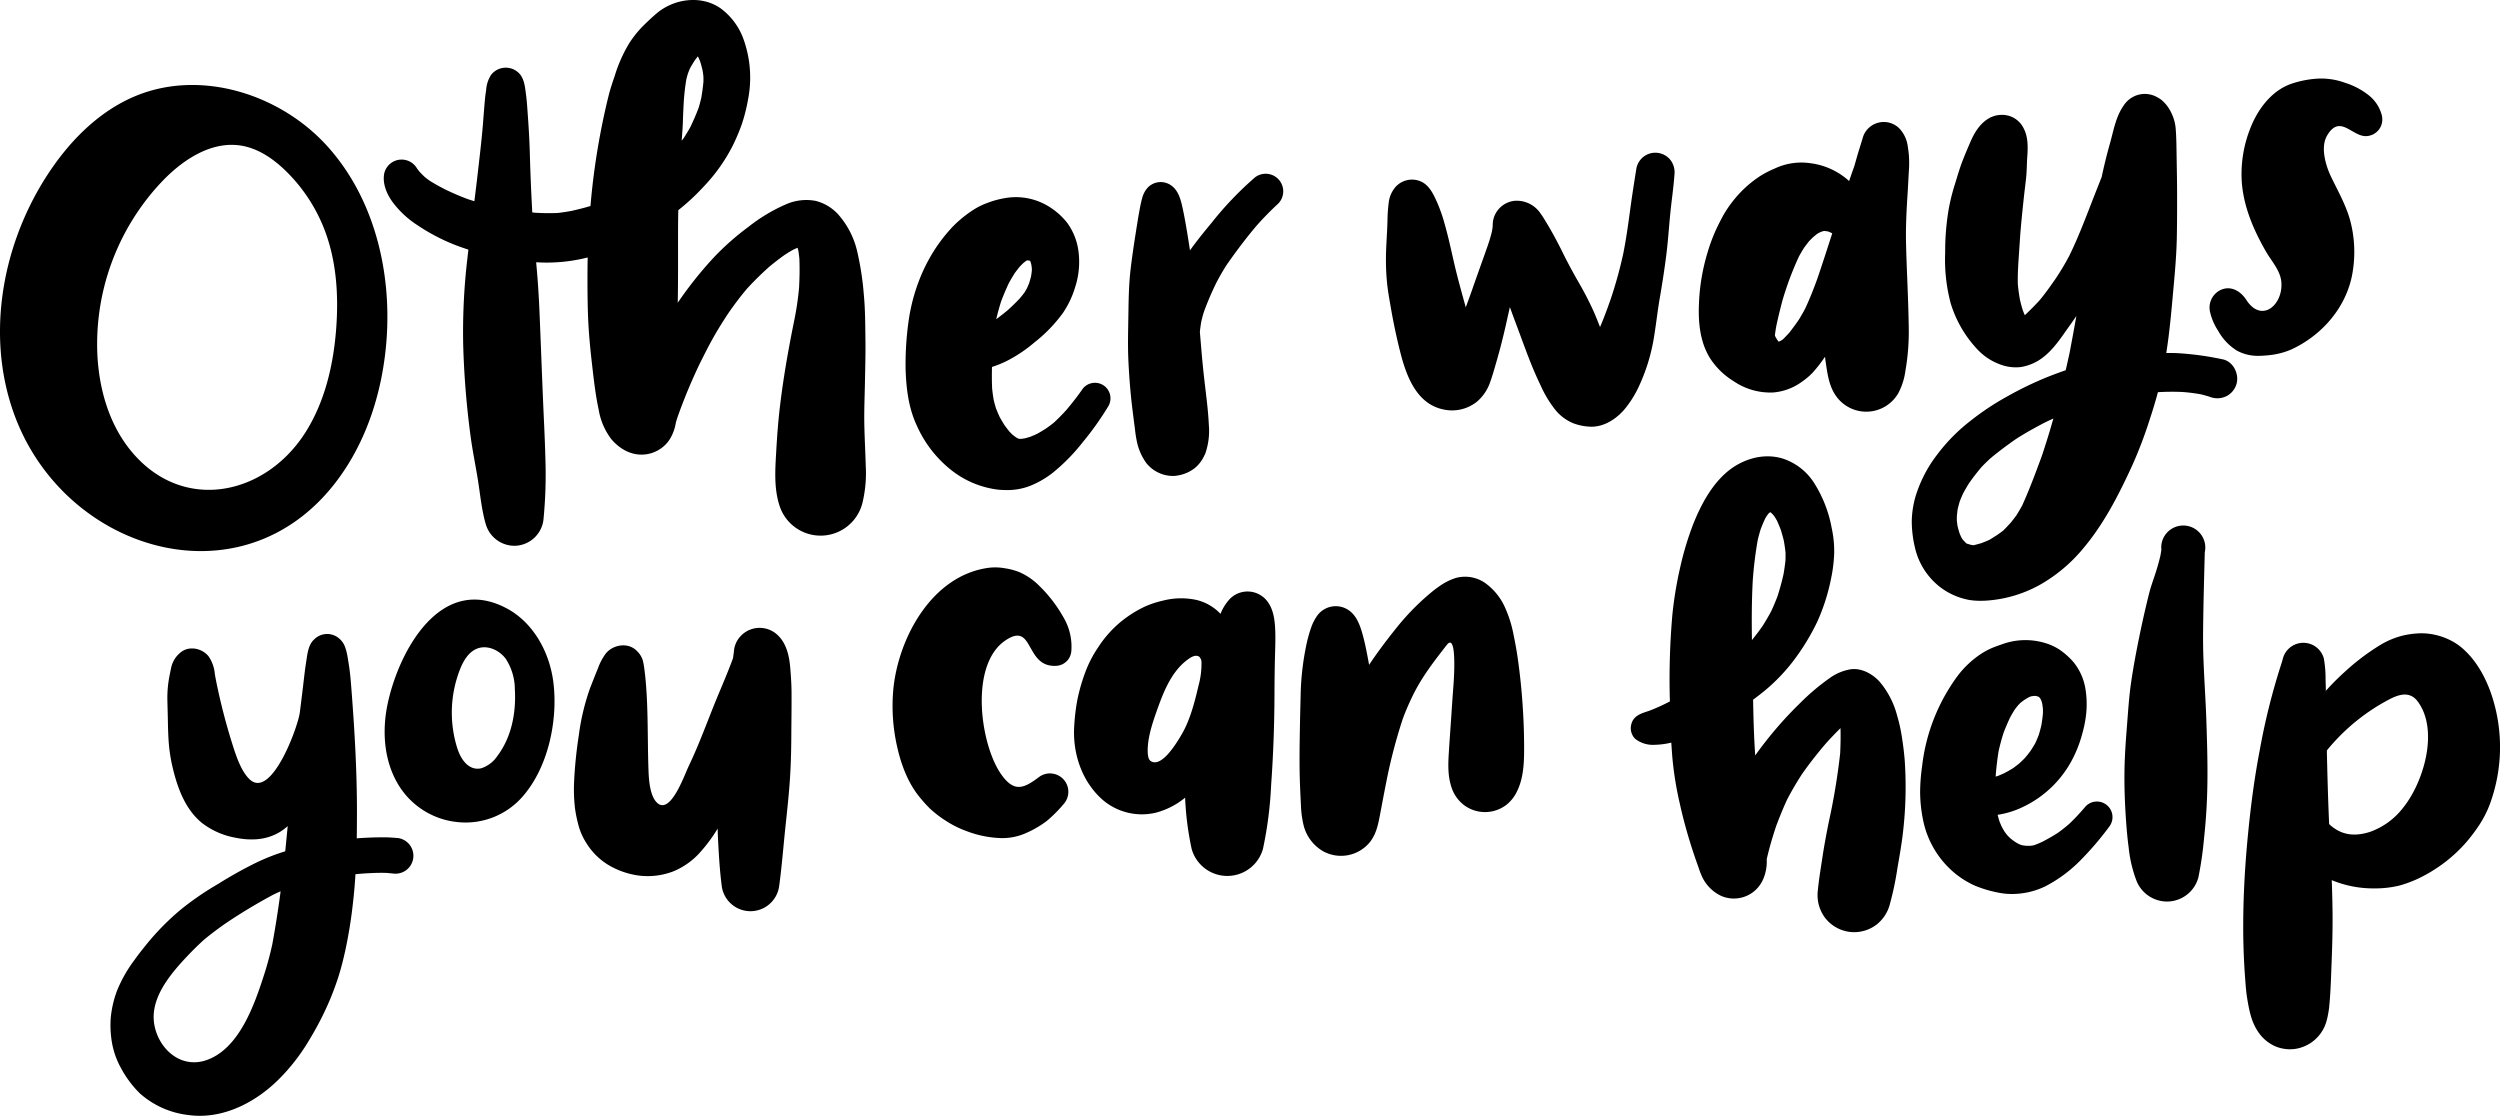
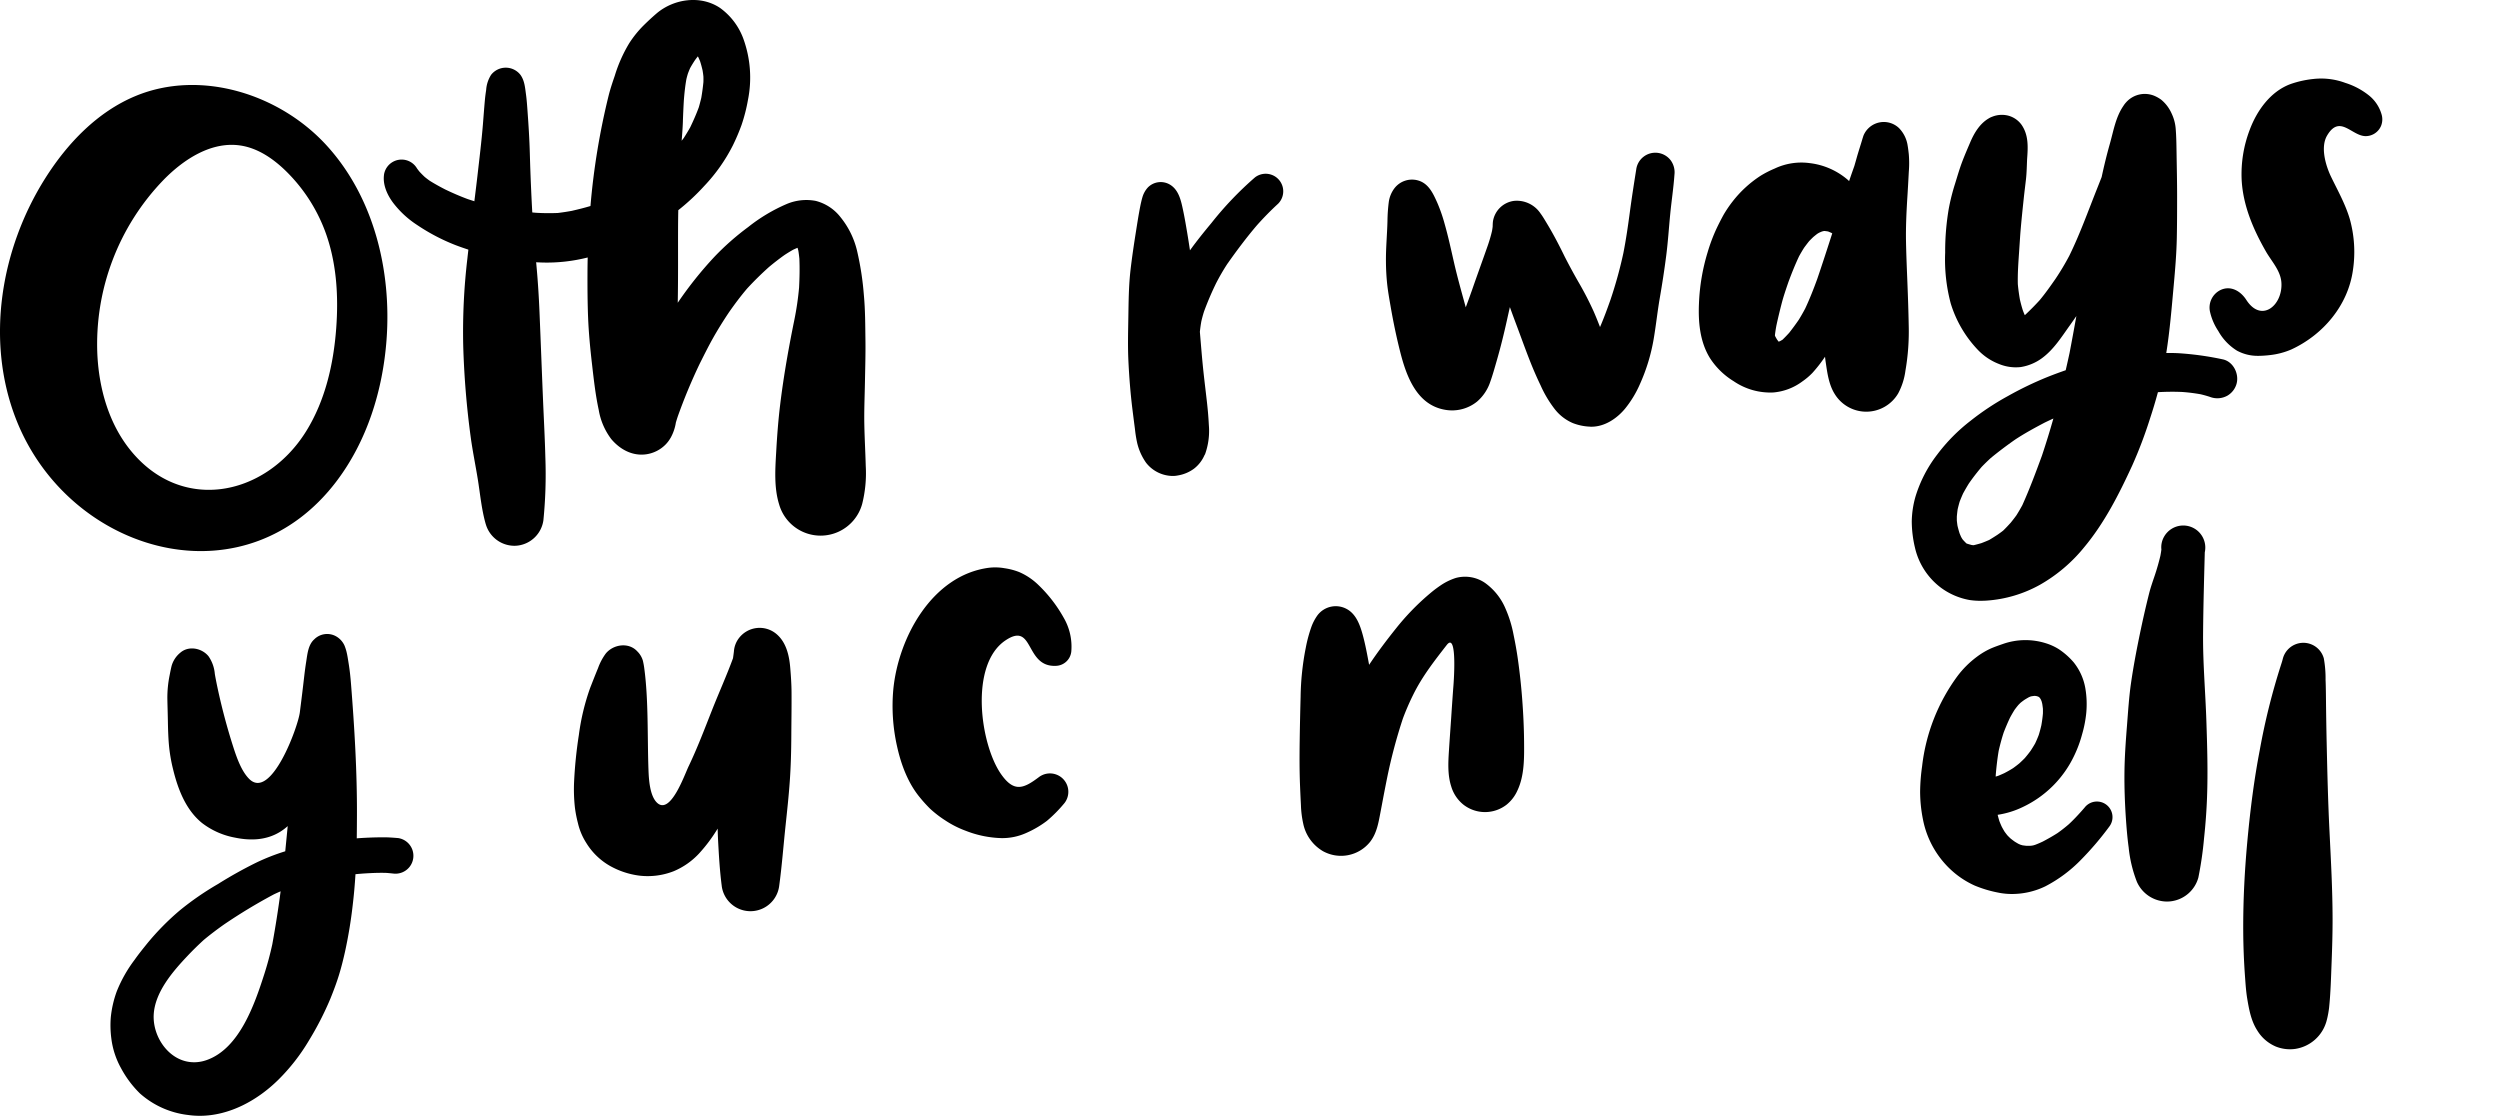
<svg xmlns="http://www.w3.org/2000/svg" id="Group_497" data-name="Group 497" width="637.642" height="284.596" viewBox="0 0 637.642 284.596">
  <defs>
    <clipPath id="clip-path">
      <rect id="Rectangle_1231" data-name="Rectangle 1231" width="637.642" height="284.596" />
    </clipPath>
  </defs>
  <g id="Group_496" data-name="Group 496" clip-path="url(#clip-path)">
    <path id="Path_6552" data-name="Path 6552" d="M43.3,149.235C26.57,146.253,10.94,134.062,4,116.064-3.679,96.16.163,72.855,11.561,54.822c5.646-8.933,13.326-16.948,23.095-20.98,16.478-6.8,36.57-.553,48.609,12.594S99.924,78.351,98.583,96.127c-.975,12.917-4.987,25.807-12.835,36.114C74.432,147.1,58.417,151.928,43.3,149.235m12.9-15.088c8.482-1.012,16.644-6.327,21.883-14.76,4.858-7.822,6.983-17.077,7.669-26.259.632-8.474.071-17.176-2.968-25.111a42.116,42.116,0,0,0-9.827-14.972C69.741,49.9,65.845,47.2,61.4,46.51c-7.367-1.146-14.446,3.408-19.661,8.735a60.286,60.286,0,0,0-16.9,44.687c.449,8.708,2.955,17.526,8.444,24.3,6.416,7.92,14.811,10.88,22.913,9.913" transform="translate(0 -9.386)" />
    <path id="Path_6553" data-name="Path 6553" d="M175.022,141.162c-1.082-3.751-1.42-7.709-2.045-11.553-.575-3.541-1.3-7.046-1.785-10.6a220.022,220.022,0,0,1-1.916-23.381,159.755,159.755,0,0,1,1.06-22.2c.775-7.036,1.753-14.047,2.565-21.08.5-4.383,1.038-8.755,1.4-13.155.166-2.061.313-4.124.5-6.183.079-.867.193-1.728.325-2.589a8.2,8.2,0,0,1,1.267-3.871,4.749,4.749,0,0,1,7.466,0c1.061,1.456,1.188,3.249,1.423,4.977.2,1.442.292,2.9.4,4.348.262,3.568.485,7.129.583,10.705q.263,9.48.854,18.957c.274,3.39.576,6.777.88,10.164.343,3.805.578,7.606.736,11.422.308,7.385.583,14.77.888,22.152.21,5,.482,10,.608,15.009a117.714,117.714,0,0,1-.507,15.9,7.551,7.551,0,0,1-6.428,6.428,7.474,7.474,0,0,1-1,.068,7.627,7.627,0,0,1-7.268-5.517" transform="translate(-51.128 -7.474)" />
    <path id="Path_6554" data-name="Path 6554" d="M241.062,128.532c-1.284-4.263-.962-8.852-.714-13.238.226-4.048.528-8.107,1.02-12.133.888-7.3,2.178-14.56,3.653-21.765l.172-.842c-.082.395-.161.791-.243,1.186a74.461,74.461,0,0,0,1.236-8.392c.126-2.463.18-4.919.075-7.383-.07-.68-.15-1.352-.262-2.025-.064-.248-.132-.494-.205-.74-.392.161-.777.333-1.161.514-.729.414-1.437.852-2.138,1.308-1.37.974-2.688,2-3.98,3.074-1.941,1.743-3.792,3.557-5.561,5.478-1.7,1.99-3.239,4.06-4.736,6.21-1.407,2.117-2.754,4.267-4,6.487-1.185,2.109-2.263,4.29-3.353,6.452a138.423,138.423,0,0,0-5.649,13.587c-.156.48-.307.962-.451,1.445a11.75,11.75,0,0,1-1.371,3.974l0-.019a8.1,8.1,0,0,1-1.311,1.722,8.643,8.643,0,0,1-4.918,2.443c-3.538.483-6.7-1.278-8.906-3.917a16.987,16.987,0,0,1-3.178-7.426c-.832-3.843-1.26-7.764-1.71-11.667-.458-3.967-.845-7.96-1-11.951-.144-3.724-.166-7.453-.153-11.18q.007-2.032.053-4.064A42.443,42.443,0,0,1,180.8,66.962a69.285,69.285,0,0,1-11.032-1.216,71.512,71.512,0,0,1-11.209-3.228,50.224,50.224,0,0,1-9.833-5.16,24.328,24.328,0,0,1-6.041-5.583c-1.6-2.12-2.831-4.882-2.3-7.561-.031.148-.061.3-.089.446h0a4.437,4.437,0,0,1,.112-.553l.008-.039c0,.013-.006.024-.008.037a4.546,4.546,0,0,1,8.33-1.143c.2.276.409.55.625.817.432.468.881.918,1.343,1.354.421.343.849.668,1.292.983,1.293.807,2.618,1.532,3.972,2.227,1.879.9,3.779,1.727,5.732,2.447a82.4,82.4,0,0,0,8.12,2.257,88.483,88.483,0,0,0,9.261,1.223,54.951,54.951,0,0,0,5.551.052c1.2-.14,2.376-.323,3.558-.538,1.609-.37,3.209-.766,4.788-1.237a181.051,181.051,0,0,1,4.612-28.09c.488-1.959,1.144-3.862,1.807-5.765l-.228.654a36.7,36.7,0,0,1,3.7-8.33,27.252,27.252,0,0,1,3.7-4.574c1.05-1.036,2.129-2.039,3.249-3,4.44-3.784,11.294-4.741,16.236-1.4A16.8,16.8,0,0,1,231.982,9.9,29.023,29.023,0,0,1,233.146,25.5a42.786,42.786,0,0,1-1.633,6.376,51.969,51.969,0,0,1-2.23,5.237,43.5,43.5,0,0,1-7.292,10.329,55.431,55.431,0,0,1-6.613,6.164q-.049,2.333-.058,4.667c-.021,6.318.043,12.637-.082,18.953A96.449,96.449,0,0,1,224.594,65.5a66.526,66.526,0,0,1,8.579-7.562,43.089,43.089,0,0,1,9.884-5.916,12.852,12.852,0,0,1,7.372-.782,11.652,11.652,0,0,1,6.349,4.179,21.471,21.471,0,0,1,4.206,8.59,74.976,74.976,0,0,1,1.729,11.275c.357,3.811.346,7.652.4,11.474.049,3.584-.063,7.175-.128,10.757s-.226,7.115-.158,10.686.269,7.113.365,10.67a32.172,32.172,0,0,1-.913,9.661,11,11,0,0,1-21.214,0m-24.51-97.556c-.059,1.643-.187,3.285-.317,4.925q.276-.355.549-.713c.572-.89,1.109-1.787,1.633-2.71.808-1.685,1.559-3.382,2.2-5.136.223-.79.431-1.576.623-2.373.23-1.338.41-2.669.543-4.019.014-.475.017-.947,0-1.422-.052-.532-.125-1.057-.215-1.583-.186-.787-.387-1.564-.637-2.332-.148-.355-.3-.7-.461-1.05l-.083-.142-.028-.037c-.251.313-.491.632-.728.957-.435.666-.855,1.336-1.239,2.034-.207.473-.4.949-.576,1.431-.137.456-.262.915-.373,1.38-.315,1.761-.5,3.54-.643,5.324l-.006.09c-.107,1.793-.184,3.584-.248,5.378" transform="translate(-42.376 0)" />
-     <path id="Path_6555" data-name="Path 6555" d="M354.593,146.666a23.927,23.927,0,0,1-12.155-5.141A29.974,29.974,0,0,1,333.78,130.2c-2.039-4.4-2.644-9.312-2.8-14.109a78.6,78.6,0,0,1,.723-12.188,47.052,47.052,0,0,1,3.647-12.845,42.925,42.925,0,0,1,3.07-5.654,41.365,41.365,0,0,1,4.533-5.779,29.957,29.957,0,0,1,5.7-4.58,17.925,17.925,0,0,1,3.246-1.543,22.831,22.831,0,0,1,4.34-1.186,15.984,15.984,0,0,1,11.223,2.1,17.991,17.991,0,0,1,4.681,4.122A15.723,15.723,0,0,1,375,85.4a20.747,20.747,0,0,1-.741,9.484,24.031,24.031,0,0,1-3.149,6.7,37.546,37.546,0,0,1-7.325,7.565,35.711,35.711,0,0,1-6.949,4.659,27.176,27.176,0,0,1-3.827,1.558c-.048,1.845-.047,3.69.039,5.536.1.954.229,1.9.385,2.842.176.722.368,1.434.584,2.145q.447,1.132.949,2.236.571,1.029,1.192,2.027c.431.6.876,1.184,1.346,1.755.224.229.449.455.679.678.278.229.56.45.85.666.159.1.319.195.481.29l.237.1.2.052.085.011q.209,0,.419,0,.472-.054.939-.134c.456-.116.905-.245,1.354-.387.588-.227,1.165-.473,1.734-.744.8-.434,1.572-.9,2.332-1.393.7-.485,1.385-.991,2.043-1.536,1.105-1.024,2.145-2.1,3.158-3.214,1.445-1.727,2.844-3.485,4.117-5.346a3.961,3.961,0,0,1,6.556,4.419,76.124,76.124,0,0,1-6.545,9.205,48.415,48.415,0,0,1-7.758,7.881,23.647,23.647,0,0,1-5.812,3.3,16.082,16.082,0,0,1-5.833,1.01c-.711,0-1.427-.036-2.149-.1m-.5-43.48c1.021-.752,2.013-1.535,2.992-2.35,1.025-.937,2.015-1.893,2.971-2.9.43-.514.85-1.03,1.248-1.569.2-.323.4-.651.583-.987.216-.465.412-.934.607-1.41.177-.576.339-1.151.488-1.736.077-.48.144-.956.193-1.438,0-.182,0-.364,0-.546-.036-.337-.082-.669-.136-1-.05-.2-.1-.39-.158-.584-.042-.1-.085-.207-.129-.31l-.05-.087q-.361-.05-.723-.089l-.073.019-.177.106q-.395.294-.775.606c-.333.324-.655.655-.97.994-.384.484-.757.971-1.127,1.466-.546.858-1.057,1.731-1.551,2.623-.721,1.529-1.369,3.076-1.967,4.659-.473,1.5-.89,3.008-1.249,4.539" transform="translate(-99.995 -21.771)" />
    <path id="Path_6556" data-name="Path 6556" d="M416.814,137.115a14.618,14.618,0,0,1-1.84-3.667c-.13-.389-.239-.774-.341-1.174a31.24,31.24,0,0,1-.592-3.656q-.339-2.58-.659-5.163c-.488-3.977-.8-7.965-1-11.97-.191-3.764-.087-7.551-.028-11.315.068-4.062.093-8.14.562-12.178.376-3.238.862-6.466,1.371-9.686.259-1.627.509-3.255.8-4.877.167-.916.333-1.835.546-2.743.092-.4.193-.793.308-1.188a6.283,6.283,0,0,1,1.415-2.527,4.6,4.6,0,0,1,5.58-.719c2.328,1.366,2.881,4.217,3.4,6.657.4,1.881.714,3.778,1.036,5.673.25,1.479.478,2.962.7,4.447,1.725-2.387,3.571-4.681,5.468-6.96a85.9,85.9,0,0,1,11.127-11.654,4.48,4.48,0,0,1,5.9,6.714c-1.886,1.73-3.669,3.556-5.374,5.461-2.715,3.177-5.238,6.553-7.642,9.972-1.009,1.555-1.933,3.154-2.785,4.8a76.485,76.485,0,0,0-3.11,7.275c-.264.844-.5,1.691-.692,2.551-.154.873-.274,1.748-.366,2.629.224,2.68.438,5.362.694,8.041.311,3.228.719,6.444,1.085,9.663.229,2.012.412,4.024.509,6.046a17.62,17.62,0,0,1-1.011,7.6l-.037-.043-.045.108a8.762,8.762,0,0,1-2.694,3.492,9.543,9.543,0,0,1-4.127,1.728.009.009,0,0,1-.008,0,6.447,6.447,0,0,1-1.3.126,8.713,8.713,0,0,1-6.858-3.466" transform="translate(-124.563 -19.181)" />
    <path id="Path_6557" data-name="Path 6557" d="M558.7,125.683a13.547,13.547,0,0,1-4.473-.905,11.664,11.664,0,0,1-4.673-3.623,29.366,29.366,0,0,1-3.565-6c-.744-1.54-1.439-3.108-2.094-4.689-1.38-3.358-2.59-6.78-3.863-10.179-.638-1.7-1.276-3.4-1.879-5.1q-.373,1.627-.73,3.26c-.775,3.5-1.627,6.976-2.625,10.419-.529,1.826-1.028,3.658-1.676,5.449a11.326,11.326,0,0,1-3.353,4.981,10.133,10.133,0,0,1-8.031,2.1c-7.3-1.17-9.98-8.547-11.556-14.772-.962-3.795-1.758-7.619-2.426-11.474-.322-1.851-.652-3.7-.87-5.561a57.82,57.82,0,0,1-.343-6.068c-.033-3.421.3-6.82.387-10.239a42.2,42.2,0,0,1,.343-4.964,7.5,7.5,0,0,1,1.464-3.473,5.641,5.641,0,0,1,5.886-1.99c2.772.717,3.936,3.32,5,5.686a40.057,40.057,0,0,1,1.889,5.425c.946,3.312,1.657,6.662,2.429,10.018.871,3.783,1.932,7.516,2.956,11.258q.771-2.052,1.494-4.119l-.1.306.138-.4c.029-.081.057-.161.085-.242l-.054.154c1.349-3.905,2.77-7.781,4.131-11.681.385-1.155.737-2.319,1.006-3.507.064-.359.119-.718.16-1.08.013-.426.019-.847.068-1.278a6.249,6.249,0,0,1,5.422-5.305,7.273,7.273,0,0,1,6.711,3.2c.614.821,1.134,1.733,1.666,2.611,1.671,2.762,3.139,5.6,4.551,8.5q1.615,3.146,3.363,6.21a82.948,82.948,0,0,1,3.991,7.7c.57,1.306,1.1,2.632,1.616,3.964.978-2.272,1.833-4.593,2.655-6.926a109.377,109.377,0,0,0,3.295-11.921c.69-3.5,1.193-7,1.664-10.531.48-3.62,1.05-7.23,1.622-10.834a4.919,4.919,0,0,1,8.767-2.339,5.163,5.163,0,0,1,.981,3.671c-.237,3.392-.761,6.761-1.087,10.143-.341,3.487-.562,6.984-1.006,10.46-.463,3.639-1.022,7.259-1.649,10.874-.6,3.459-.96,6.951-1.551,10.413a47.457,47.457,0,0,1-3.533,11.585,26.921,26.921,0,0,1-3.819,6.275c-2.1,2.5-5.165,4.551-8.542,4.551-.079,0-.157,0-.236,0" transform="translate(-153.047 -16.859)" />
    <path id="Path_6558" data-name="Path 6558" d="M655.45,113.81c-1.418-2.374-1.789-5.207-2.189-7.9q-.107-.721-.184-1.45a35.564,35.564,0,0,1-3.24,4.154,17.121,17.121,0,0,1-2.568,2.167,14.4,14.4,0,0,1-7.42,2.8,16.588,16.588,0,0,1-10.083-2.884,18.891,18.891,0,0,1-6.049-5.907c-2.554-4.144-3-9.149-2.791-13.92A51.362,51.362,0,0,1,623.109,77.9a44.221,44.221,0,0,1,2.279-6.09c.581-1.214,1.186-2.41,1.835-3.588a31.408,31.408,0,0,1,2.306-3.391,29.008,29.008,0,0,1,7.123-6.532,26.232,26.232,0,0,1,3.6-1.84,15.878,15.878,0,0,1,8.854-1.388,18.128,18.128,0,0,1,9.8,4.294c.106.1.21.2.313.3q.135-.4.273-.808c.348-1.018.709-2.034,1.068-3.052.209-.715.411-1.431.613-2.146.477-1.682,1.031-3.339,1.521-5.019l0,.037a7.274,7.274,0,0,1,.235-.724,5.61,5.61,0,0,1,9.061-1.766,8.117,8.117,0,0,1,2.175,4.5c.12.681.193,1.371.273,2.058a27.179,27.179,0,0,1,.008,4.572c-.126,2.389-.253,4.78-.412,7.167v0c-.207,3.533-.366,7.052-.3,10.593s.223,7.053.36,10.575c.142,3.581.267,7.169.329,10.754a58.593,58.593,0,0,1-.834,11.6,16.97,16.97,0,0,1-1.848,5.8,9.433,9.433,0,0,1-16.288,0m-14.194-13.176c.137-.059.274-.119.411-.181q.269-.15.532-.307l.082-.065c.569-.551,1.112-1.126,1.648-1.708q1.272-1.619,2.438-3.313c.584-.946,1.129-1.9,1.65-2.884,1.156-2.474,2.153-5,3.082-7.567,1.317-3.858,2.572-7.734,3.817-11.614l-.225-.121q-.374-.172-.752-.327l-.206-.054c-.23-.035-.461-.065-.692-.091h-.2l-.159.02q-.193.05-.384.1-.359.149-.713.306c-.154.087-.306.176-.458.267-.35.266-.69.541-1.027.821-.364.346-.721.7-1.068,1.059-.44.548-.863,1.108-1.281,1.674-.453.715-.879,1.442-1.291,2.185-1.024,2.178-1.918,4.409-2.75,6.668-.608,1.786-1.231,3.583-1.7,5.406-.479,1.86-.933,3.731-1.338,5.61-.148.8-.276,1.6-.367,2.41,0,.046,0,.091,0,.137v.013l.006.023.091.214q.21.385.435.763.206.279.422.551" transform="translate(-187.593 -13.475)" />
    <path id="Path_6559" data-name="Path 6559" d="M814.642,98.152a13.734,13.734,0,0,1-4.855-5.076,14.573,14.573,0,0,1-2.061-4.716,4.976,4.976,0,0,1,2.81-5.8c2.53-1.07,4.966.359,6.406,2.594,3.85,5.977,9.321,1.4,8.953-4.394-.195-3.059-2.486-5.4-3.957-7.965-3.21-5.6-5.789-11.61-6.174-18.1a31.719,31.719,0,0,1,2.026-12.856c1.84-4.945,5.274-9.794,10.364-11.708a25.429,25.429,0,0,1,5.937-1.325,17.65,17.65,0,0,1,8.1,1,18.572,18.572,0,0,1,6,3.176,9.584,9.584,0,0,1,3.3,5.03A4.441,4.441,0,0,1,851.3,40.8a4.272,4.272,0,0,1-3.9,2.588c-3.572,0-6.6-5.644-9.843-.165-1.779,3-.35,7.745,1.043,10.614,1.714,3.533,3.594,6.866,4.727,10.653a31.306,31.306,0,0,1,.793,13.2c-1.286,8.931-7.616,16.377-15.688,20.107a18.971,18.971,0,0,1-5.466,1.437,27.76,27.76,0,0,1-2.816.191c-.113,0-.225,0-.337,0a10.986,10.986,0,0,1-5.167-1.278" transform="translate(-244.007 -8.666)" />
    <path id="Path_6560" data-name="Path 6560" d="M60.109,354.383a22.339,22.339,0,0,1-12.221-5.49,26.461,26.461,0,0,1-4.822-6.448,20.866,20.866,0,0,1-2.489-7.7,25.8,25.8,0,0,1-.12-5.272,27.039,27.039,0,0,1,1.529-6.632,34.675,34.675,0,0,1,4.544-8.03c1-1.429,2.1-2.781,3.189-4.136a65.727,65.727,0,0,1,8.358-8.486,74.291,74.291,0,0,1,9.707-6.7,108.733,108.733,0,0,1,9.693-5.422,53.406,53.406,0,0,1,7.475-2.937c.216-2.138.419-4.279.627-6.418a13.632,13.632,0,0,1-2.012,1.5c-3.5,2.129-7.532,2.249-11.444,1.433a19.59,19.59,0,0,1-8.407-3.734c-4.152-3.366-6.172-8.707-7.39-13.761a41.056,41.056,0,0,1-1.041-6.163c-.172-2.015-.234-4.037-.267-6.057-.033-1.905-.1-3.811-.134-5.716a28.773,28.773,0,0,1,.586-6.016c.147-.769.3-1.537.483-2.3a6.714,6.714,0,0,1,2.244-3.426c2.145-1.859,5.512-1.156,7.191.924a9.219,9.219,0,0,1,1.6,4.484c.133.8.291,1.6.449,2.4a157,157,0,0,0,4.4,16.683c.833,2.53,2,5.79,3.912,7.706,5.558,5.584,12.454-13.19,12.928-17,.034-.269.068-.54.1-.81q.539-4.187,1.017-8.383.221-1.918.521-3.821c.3-1.906.507-4.223,2.036-5.58a4.641,4.641,0,0,1,5.632-.731,5.133,5.133,0,0,1,2.088,2.33,11.916,11.916,0,0,1,.51,1.576c.248,1,.387,2.023.551,3.034.281,1.739.463,3.489.6,5.242.879,11.076,1.549,22.308,1.507,33.423-.007,1.957-.02,3.918-.049,5.878q3.477-.258,6.973-.26c1.191,0,2.388.1,3.574.193a4.568,4.568,0,0,1-1.24,9.051q-.84-.093-1.683-.161c-2-.069-3.992.031-5.986.158q-.984.075-1.963.167c-.167,2.685-.4,5.36-.724,8.041a117.45,117.45,0,0,1-1.941,11.719c-.433,1.941-.908,3.854-1.486,5.757-.643,2.124-1.429,4.2-2.26,6.256A78.963,78.963,0,0,1,90.99,335.4a49.887,49.887,0,0,1-7.808,10.012C77.87,350.652,70.71,354.6,63.16,354.6a21.271,21.271,0,0,1-3.051-.219M61.6,340.947a9.725,9.725,0,0,0,3.385-.593c8.312-2.976,12.161-14.233,14.6-21.818.818-2.542,1.5-5.087,2.068-7.7q1.227-6.709,2.117-13.495-.847.365-1.687.761a137.453,137.453,0,0,0-12.8,7.735c-1.754,1.242-3.448,2.523-5.1,3.893-1.423,1.3-2.784,2.631-4.109,4.031-3.727,3.941-8.436,9.319-8.678,15.169-.237,5.726,4.108,11.954,10.2,12.012" transform="translate(-12.198 -70.006)" />
-     <path id="Path_6561" data-name="Path 6561" d="M159.3,275.9a19.931,19.931,0,0,1-15.571-10.141c-3.4-6.053-3.813-13.449-2.341-20.232,2.93-13.5,13.588-33.045,30.321-24.148,6.848,3.641,10.977,11.244,11.919,18.943,1.18,9.652-1.341,21.7-7.931,29.138a19.287,19.287,0,0,1-16.4,6.441m5.985-13.76a7.855,7.855,0,0,0,4.063-3.135c3.6-4.766,4.8-11.008,4.445-16.968a14.364,14.364,0,0,0-2.322-7.8c-1.641-2.211-4.658-3.588-7.235-2.619-2.239.842-3.569,3.131-4.446,5.356a30.231,30.231,0,0,0-.724,19.927c1.242,3.974,3.611,5.91,6.219,5.242" transform="translate(-42.475 -66.21)" />
    <path id="Path_6562" data-name="Path 6562" d="M247.466,295.357c-.5-3.8-.728-7.662-.932-11.49q-.085-1.6-.119-3.193a39.953,39.953,0,0,1-4.791,6.4,18.72,18.72,0,0,1-6.42,4.465,18.118,18.118,0,0,1-8.81,1.121,20.576,20.576,0,0,1-7.4-2.451,16.878,16.878,0,0,1-6.084-5.88,16.031,16.031,0,0,1-2.135-5.073,30.957,30.957,0,0,1-.761-3.909,42.328,42.328,0,0,1-.213-6.649,111.922,111.922,0,0,1,1.216-11.921A58.05,58.05,0,0,1,213.89,244.8c.665-1.7,1.327-3.386,2.022-5.071a14.586,14.586,0,0,1,1.946-3.683c1.914-2.378,5.864-2.99,8.061-.578a5.468,5.468,0,0,1,1.445,2.447c.123.551.229,1.1.306,1.655,1.138,8.168.8,18,1.108,26.249.084,2.286.327,6.491,2.168,8.246,3.413,3.253,6.977-7.016,8.072-9.3,2.25-4.7,4.08-9.553,5.995-14.4,1.734-4.391,3.691-8.709,5.317-13.145q.125-.843.228-1.688a6.325,6.325,0,0,1,1.357-3.537,6.64,6.64,0,0,1,9.208-1.186c2.745,2.094,3.544,5.607,3.811,8.889.169,2.042.311,4.089.327,6.139.03,3.735-.038,7.469-.057,11.2-.022,3.89-.12,7.783-.4,11.665-.264,3.74-.671,7.461-1.066,11.19-.545,5.15-.938,10.331-1.636,15.462a7.389,7.389,0,0,1-14.641,0" transform="translate(-63.373 -69.331)" />
    <path id="Path_6563" data-name="Path 6563" d="M344.886,274.558a25.31,25.31,0,0,1-5.286-2.688,27.531,27.531,0,0,1-3.814-2.946,35.275,35.275,0,0,1-2.641-2.92c-2.988-3.614-4.76-8.369-5.763-12.9a46.924,46.924,0,0,1-.976-14.608c1.275-13.173,9.857-29.094,24.349-31.023a13.687,13.687,0,0,1,4.016.112,16.566,16.566,0,0,1,3.738.979,16.265,16.265,0,0,1,4.833,3.225,35.613,35.613,0,0,1,6.521,8.423,14.654,14.654,0,0,1,1.942,8.6,4.065,4.065,0,0,1-3.938,3.674c-7.979.361-5.5-11.4-12.83-6.508-9.278,6.192-6.5,26.514-1.128,34.157,3.279,4.669,5.716,3.678,9.589.763a4.688,4.688,0,0,1,6.575,6.575,35.071,35.071,0,0,1-4.5,4.558,25.911,25.911,0,0,1-5.2,3.05,14.827,14.827,0,0,1-6.351,1.342,26.807,26.807,0,0,1-9.132-1.865" transform="translate(-98.561 -62.657)" />
-     <path id="Path_6564" data-name="Path 6564" d="M422.537,281.818a76.788,76.788,0,0,1-1.662-13.05A19.6,19.6,0,0,1,413.4,272.6a15.362,15.362,0,0,1-13.513-3.244c-5.324-4.634-7.731-11.847-7.3-18.8a52.829,52.829,0,0,1,.793-6.692,46.918,46.918,0,0,1,2.254-7.671,29.678,29.678,0,0,1,3.113-5.847,28.293,28.293,0,0,1,5.757-6.466A29.7,29.7,0,0,1,410.673,220a24.392,24.392,0,0,1,4.517-1.483,18.525,18.525,0,0,1,8.489-.2,12.323,12.323,0,0,1,6.223,3.569,11.931,11.931,0,0,1,2.468-3.9,6.341,6.341,0,0,1,9.4.6c1.726,2.192,2.012,5.114,2.1,7.813.06,1.834,0,3.669-.052,5.5-.1,3.489-.139,6.979-.15,10.468-.027,7.75-.3,15.511-.858,23.242a98.715,98.715,0,0,1-2.075,16.2,9.443,9.443,0,0,1-18.2,0m-10.423-22.37c2.024,1.323,4.945-1.664,8.039-7.079,2.027-3.548,3.209-8.147,4.134-12.127a21.278,21.278,0,0,0,.769-5.877,2.048,2.048,0,0,0-.535-1.493c-.664-.572-1.691-.187-2.424.292-4.4,2.877-6.538,8.1-8.3,13.054-1.191,3.35-2.634,7.509-2.449,11.118.06,1.174.338,1.834.763,2.111" transform="translate(-118.603 -65.316)" />
    <path id="Path_6565" data-name="Path 6565" d="M480.818,280.7a10.62,10.62,0,0,1-4.91-6.921,25.41,25.41,0,0,1-.589-4.716q-.139-2.666-.243-5.329c-.136-3.694-.13-7.383-.076-11.079q.082-5.639.237-11.278a69.084,69.084,0,0,1,1.32-12.512A36.158,36.158,0,0,1,478,223.518a12.33,12.33,0,0,1,1.568-2.947,5.838,5.838,0,0,1,7.45-1.554c2.4,1.3,3.391,4.133,4.067,6.608.529,1.93.927,3.9,1.295,5.863q.165.877.327,1.757c2.128-3.2,4.456-6.279,6.853-9.277a62.334,62.334,0,0,1,8.388-8.688c.627-.529,1.262-1.058,1.927-1.543.335-.246.673-.485,1.017-.719a15.059,15.059,0,0,1,3.936-1.933,8.991,8.991,0,0,1,7.429,1.254,15.419,15.419,0,0,1,5.253,6.6,30.216,30.216,0,0,1,2.023,6.554c.433,2.082.815,4.162,1.109,6.267.483,3.413.859,6.856,1.115,10.3.27,3.588.445,7.164.475,10.76.033,4.143.107,8.7-1.717,12.52a9.674,9.674,0,0,1-2.778,3.6,8.96,8.96,0,0,1-10.934,0,9.377,9.377,0,0,1-3.162-4.706c-.951-2.976-.758-6.188-.562-9.263.174-2.7.366-5.394.553-8.09q.249-3.805.523-7.607c.071-.6,1.207-14.768-1.657-11.081-3.191,4.11-6.261,8.021-8.563,12.711a64.261,64.261,0,0,0-2.6,5.995,132.9,132.9,0,0,0-4.014,15.073q-.6,2.977-1.162,5.956c-.188,1-.376,2-.567,3-.5,2.614-.927,5.218-2.579,7.4a9.5,9.5,0,0,1-12.2,2.374" transform="translate(-143.506 -63.675)" />
-     <path id="Path_6566" data-name="Path 6566" d="M651.743,288.062a9.424,9.424,0,0,1-6.139-3.554,9.678,9.678,0,0,1-1.865-6.99c.273-2.9.777-5.8,1.208-8.677s.981-5.762,1.551-8.628a168.177,168.177,0,0,0,2.941-17.693c.1-2.14.141-4.275.084-6.413-1.327,1.3-2.6,2.655-3.844,4.039-2.119,2.489-4.125,5.036-6,7.713-1.366,2.117-2.629,4.262-3.792,6.5-1.019,2.225-1.941,4.475-2.791,6.771-.925,2.766-1.74,5.555-2.392,8.4a11.447,11.447,0,0,1-.891,5.076h0a8.324,8.324,0,0,1-2.521,3.273,8.15,8.15,0,0,1-8.126,1.052A10.17,10.17,0,0,1,614,273.5c-.338-.763-.589-1.575-.87-2.36q-1.043-2.908-1.96-5.859c-1.014-3.293-1.919-6.646-2.655-10.013a86.741,86.741,0,0,1-1.911-12.027q-.13-1.72-.241-3.441a19.527,19.527,0,0,1-4.178.557,7.358,7.358,0,0,1-5.034-1.529,3.815,3.815,0,0,1-.982-3.715c.551-2.233,2.618-2.786,4.5-3.407a48.333,48.333,0,0,0,4.692-2.08l.646-.334a189.453,189.453,0,0,1,.626-22.034,98.038,98.038,0,0,1,1.957-11.965,77.863,77.863,0,0,1,3.408-11.329c1.879-4.665,4.392-9.443,8.175-12.845,3.917-3.519,9.467-5.34,14.633-3.764a15.016,15.016,0,0,1,7.8,5.932A32.057,32.057,0,0,1,647.261,185a27.654,27.654,0,0,1,.652,6.488,37.538,37.538,0,0,1-.815,6.553,50.438,50.438,0,0,1-3.495,10.918,57.253,57.253,0,0,1-6.324,10.275,46.254,46.254,0,0,1-8.508,8.45q-.762.593-1.539,1.175c.081,4.49.193,8.98.49,13.456l.046.681.006.07a97.536,97.536,0,0,1,11.468-13.37,57.3,57.3,0,0,1,7.584-6.4,12.875,12.875,0,0,1,5.166-2.182c2.819-.439,5.635,1.115,7.485,3.124a21.783,21.783,0,0,1,4.449,8.536,40.98,40.98,0,0,1,1.287,5.828c.306,1.96.551,3.914.7,5.888a100.63,100.63,0,0,1-.588,19.309c-.349,2.674-.815,5.332-1.279,7.99a78.008,78.008,0,0,1-2.009,9.49,9.669,9.669,0,0,1-3.3,4.921,9.43,9.43,0,0,1-5.741,1.948,9.259,9.259,0,0,1-1.248-.084m-24.808-74.426c.968-1.189,1.888-2.407,2.766-3.669.742-1.184,1.444-2.379,2.106-3.609.591-1.26,1.124-2.527,1.622-3.826.616-1.908,1.142-3.817,1.572-5.775.195-1.145.359-2.287.479-3.44.022-.634.029-1.262.023-1.895-.112-1.1-.271-2.175-.47-3.26-.225-.87-.463-1.727-.724-2.586-.311-.823-.644-1.63-1.015-2.429-.184-.322-.373-.639-.57-.954-.163-.213-.327-.421-.5-.627l-.27-.274q-.152-.126-.308-.247l-.026-.015c-.084.048-.167.1-.25.149l-.075.057-.1.1q-.262.33-.507.669-.195.313-.375.634c-.43.911-.816,1.832-1.173,2.775-.258.864-.494,1.728-.713,2.6a99.509,99.509,0,0,0-1.29,10.479c-.275,5.046-.287,10.094-.209,15.143" transform="translate(-180.09 -50.391)" />
    <path id="Path_6567" data-name="Path 6567" d="M721.836,298.38a30.465,30.465,0,0,1-6.109-1.81,22.535,22.535,0,0,1-6.256-4.184,23.642,23.642,0,0,1-6.981-12.736,36.184,36.184,0,0,1-.714-7.2,49.534,49.534,0,0,1,.505-6.333,47.877,47.877,0,0,1,9.028-23,24.325,24.325,0,0,1,4.9-4.879,18.7,18.7,0,0,1,3.544-2.124c1.039-.455,2.107-.823,3.181-1.194a17.336,17.336,0,0,1,10.991-.142A13.76,13.76,0,0,1,737.2,236.3a18.412,18.412,0,0,1,3.724,3.3,14.521,14.521,0,0,1,2.993,6.652,24.032,24.032,0,0,1,.231,6.286,29.992,29.992,0,0,1-1.072,5.477,30.827,30.827,0,0,1-2.041,5.482A27.457,27.457,0,0,1,727.9,276.551a22.315,22.315,0,0,1-6.353,1.957q.2.794.432,1.582c.195.5.4.989.625,1.478q.34.629.71,1.242c.232.32.47.634.718.942q.4.415.819.808.529.418,1.072.807c.294.18.589.354.886.524.181.084.364.165.549.244.169.052.34.1.511.15q.482.075.966.125c.394.008.787.006,1.181-.007.191-.025.382-.053.571-.085l.493-.142c.678-.255,1.337-.537,1.992-.85,1.267-.669,2.513-1.37,3.72-2.14,1-.7,1.958-1.457,2.886-2.253,1.162-1.072,2.237-2.223,3.291-3.4q.379-.43.753-.862a3.974,3.974,0,0,1,6.293,4.855,77.733,77.733,0,0,1-7.217,8.462,35.343,35.343,0,0,1-9.118,6.777,19.554,19.554,0,0,1-8.457,1.941,17.666,17.666,0,0,1-3.391-.322m-.779-29.623c.218-.066.437-.135.655-.205.507-.208,1-.425,1.5-.652.779-.4,1.541-.83,2.285-1.3.532-.383,1.05-.777,1.558-1.191.485-.442.957-.893,1.419-1.362.507-.595.992-1.2,1.46-1.832.414-.628.811-1.263,1.185-1.917.333-.706.634-1.417.916-2.146.253-.822.472-1.643.667-2.481.174-1,.314-2,.4-3.011.009-.4.007-.8,0-1.2q-.072-.616-.163-1.227c-.054-.225-.11-.447-.171-.671-.063-.159-.129-.316-.2-.473-.063-.11-.129-.218-.2-.327l-.069-.089c-.061-.063-.122-.127-.184-.19l-.059-.045q-.173-.075-.348-.146l-.271-.071q-.2-.028-.4-.052h-.05c-.278.029-.553.066-.828.109l-.244.066c-.132.054-.263.11-.394.168-.387.214-.767.442-1.143.676-.325.232-.643.471-.958.72q-.291.28-.572.569-.5.6-.96,1.221c-.407.653-.791,1.317-1.16,1.993-.594,1.255-1.133,2.523-1.635,3.82-.5,1.548-.92,3.1-1.278,4.684-.334,2.008-.565,4.018-.736,6.048-.01.17-.019.34-.027.51" transform="translate(-212.034 -70.687)" />
    <path id="Path_6568" data-name="Path 6568" d="M779.6,282.884a33.23,33.23,0,0,1-2.077-8.72c-.349-2.542-.55-5.108-.725-7.669-.244-3.8-.385-7.592-.346-11.4.038-4.013.333-8.034.649-12.033.289-3.683.523-7.4,1.058-11.051.545-3.715,1.226-7.4,1.976-11.081.785-3.857,1.641-7.7,2.6-11.512.39-1.549.918-3.045,1.429-4.558.561-1.667,1.04-3.352,1.45-5.061.1-.533.189-1.065.258-1.6a5.415,5.415,0,0,1,.718-3.335,5.621,5.621,0,0,1,10.349,4.037c-.183,6.988-.382,13.976-.434,20.966-.055,7.374.6,14.7.842,22.067.215,6.49.411,12.984.166,19.474-.128,3.451-.382,6.907-.752,10.342a91.733,91.733,0,0,1-1.459,10.113,8.322,8.322,0,0,1-6.9,6.039,8.16,8.16,0,0,1-1.1.075,8.436,8.436,0,0,1-7.7-5.085" transform="translate(-234.595 -58.031)" />
    <path id="Path_6569" data-name="Path 6569" d="M828.028,337.84a10.146,10.146,0,0,1-4.572-4.018c-1.573-2.431-2.107-5.337-2.573-8.148-.306-1.848-.426-3.734-.562-5.6-.281-3.884-.436-7.791-.455-11.686-.038-7.9.379-15.8,1.128-23.667.708-7.466,1.643-14.89,3.059-22.258a169.228,169.228,0,0,1,5.416-21.808c.191-.578.376-1.161.518-1.752a5.411,5.411,0,0,1,10.432,0,28.741,28.741,0,0,1,.447,5.438c.077,1.856.09,3.718.11,5.577q.057,5.307.174,10.61c.166,7.546.349,15.083.725,22.62.362,7.328.758,14.663.78,22,.008,3.727-.1,7.448-.243,11.171-.152,3.907-.245,7.838-.651,11.728a25.9,25.9,0,0,1-.45,2.571q.109-.525.216-1.052a19.927,19.927,0,0,1-.448,1.957,9.8,9.8,0,0,1-7.99,6.993,9.7,9.7,0,0,1-5.062-.671" transform="translate(-247.714 -70.98)" />
-     <path id="Path_6570" data-name="Path 6570" d="M844.344,293.769a22.138,22.138,0,0,1-8.785-7.734,30.564,30.564,0,0,1-4.057-9.388,4.968,4.968,0,0,1,1.348-4.809,4.127,4.127,0,0,1-1-.926,4.258,4.258,0,0,1-.715-3.618,18.491,18.491,0,0,1,1.576-3.983,51.366,51.366,0,0,1,2.489-4.648,96.993,96.993,0,0,1,6.379-9.255,61.571,61.571,0,0,1,7.4-7.981,58,58,0,0,1,9.35-7.077,20.72,20.72,0,0,1,5.935-2.388,22.692,22.692,0,0,1,4.443-.509,16.65,16.65,0,0,1,7.92,2.077,14.672,14.672,0,0,1,3.315,2.5,20.7,20.7,0,0,1,2.057,2.3,27.853,27.853,0,0,1,2.126,3.242,34.55,34.55,0,0,1,2.78,6.649,42.044,42.044,0,0,1-.259,25.33,27.005,27.005,0,0,1-3.034,6.528,44.265,44.265,0,0,1-3.579,4.771,37.753,37.753,0,0,1-10.558,8.35,30.4,30.4,0,0,1-6.319,2.574,26,26,0,0,1-6.488.747q-.209,0-.421,0a27.727,27.727,0,0,1-11.9-2.754m8.67-11.075a14.52,14.52,0,0,0,2.542-.587,18.4,18.4,0,0,0,8.353-6.033c5.245-6.381,9.308-19.705,3.886-27.147-2.431-3.336-5.9-1.435-8.714.149a51.1,51.1,0,0,0-20.58,21.65c3.854,6.043,6.928,12.969,14.513,11.968" transform="translate(-251.08 -69.93)" />
    <path id="Path_6571" data-name="Path 6571" d="M713.6,163.423a17.422,17.422,0,0,1-7.412-3.14,17.7,17.7,0,0,1-6.649-10.225,29.557,29.557,0,0,1-.82-6.69,24.286,24.286,0,0,1,.946-6.333,33.639,33.639,0,0,1,5.572-10.773,45,45,0,0,1,8.484-8.579,67.6,67.6,0,0,1,9.54-6.316,88.045,88.045,0,0,1,10.289-4.937q2.2-.869,4.433-1.64.509-2.2.983-4.4.9-4.705,1.739-9.423-.8,1.173-1.62,2.32c-2.156,3.007-4.168,6.256-7.2,8.462a12.469,12.469,0,0,1-5.4,2.238,11.274,11.274,0,0,1-5.531-.793,14.781,14.781,0,0,1-5.52-3.751,29.72,29.72,0,0,1-6.785-11.719,43.474,43.474,0,0,1-1.409-12.926,64.537,64.537,0,0,1,.93-11.277,53.043,53.043,0,0,1,1.581-6.262c.6-1.925,1.158-3.89,1.879-5.768.621-1.623,1.311-3.212,1.992-4.812,1.017-2.391,2.434-4.776,4.743-6.125a4.347,4.347,0,0,1,.881-.423,6.612,6.612,0,0,1,4.1-.269,6.136,6.136,0,0,1,3.288,2.208c1.923,2.658,1.731,5.771,1.507,8.851-.082,1.708-.1,3.446-.289,5.144-.183,1.6-.39,3.195-.559,4.795-.327,3.1-.66,6.2-.9,9.3q-.157,2.357-.316,4.714l.017-.248c-.184,2.738-.391,5.471-.323,8.215.123,1.315.3,2.62.53,3.922.212.927.458,1.84.744,2.747.156.417.32.828.5,1.236l.164-.135c1.255-1.191,2.479-2.414,3.641-3.694,1.433-1.723,2.727-3.559,4.008-5.4a64.123,64.123,0,0,0,3.547-5.935c2.722-5.552,4.806-11.4,7.093-17.141q.582-1.46,1.153-2.925c.613-2.835,1.29-5.649,2.083-8.442.946-3.329,1.486-6.826,3.457-9.69a6.135,6.135,0,0,1,.752-.976c.057-.066.115-.132.174-.2l0,.015a6.364,6.364,0,0,1,7.043-1.392,9.022,9.022,0,0,1,1.682.962,9.7,9.7,0,0,1,1.477,1.53,9.925,9.925,0,0,1,1.216,2.068,11.084,11.084,0,0,1,1,3.776c.166,2.068.19,4.132.223,6.207.057,3.678.139,7.349.139,11.024,0,3.538-.006,7.074-.076,10.607-.082,4.059-.42,8.11-.788,12.147-.524,5.762-.992,11.54-1.9,17.252,1.1-.021,2.2-.006,3.3.058a76.823,76.823,0,0,1,11.09,1.551c2.706.556,4.236,3.7,3.538,6.232a5.1,5.1,0,0,1-2.328,3.028,5.253,5.253,0,0,1-4.494.307c-.777-.253-1.556-.469-2.348-.658a46.157,46.157,0,0,0-4.667-.583,60.235,60.235,0,0,0-6.221.053c-.62,2.313-1.315,4.608-2.066,6.881a112.685,112.685,0,0,1-4.484,11.809c-3.366,7.319-7.112,14.715-12.314,20.927a39.858,39.858,0,0,1-11.245,9.517,32.456,32.456,0,0,1-13.6,4.026c-.517.031-1.031.048-1.546.048a18.423,18.423,0,0,1-2.636-.179m.788-14h.049l.142-.02c.641-.154,1.275-.325,1.907-.514.66-.253,1.312-.516,1.959-.8.723-.429,1.433-.877,2.136-1.338.486-.338.966-.682,1.434-1.047.672-.651,1.309-1.335,1.937-2.027.491-.607.965-1.221,1.428-1.85.538-.854,1.043-1.72,1.527-2.605,1.864-4.137,3.439-8.372,5-12.628q1.574-4.707,2.921-9.483-1.1.5-2.195,1.027c-2.574,1.355-5.115,2.739-7.544,4.336-2.149,1.505-4.235,3.065-6.258,4.736-.783.724-1.54,1.457-2.283,2.227-1.176,1.378-2.269,2.793-3.3,4.279-.506.826-.983,1.651-1.447,2.5-.315.7-.608,1.4-.884,2.112-.188.652-.357,1.3-.51,1.957-.084.615-.152,1.222-.206,1.836,0,.322,0,.645,0,.968.043.454.1.9.165,1.357.157.661.334,1.308.539,1.954.126.3.253.609.388.909q.158.282.327.556c.064.082.13.163.2.244.262.288.53.566.808.84l.026.02.006,0,.165.069c.38.121.759.231,1.145.331q.212.031.425.057" transform="translate(-211.111 -10.362)" />
  </g>
</svg>